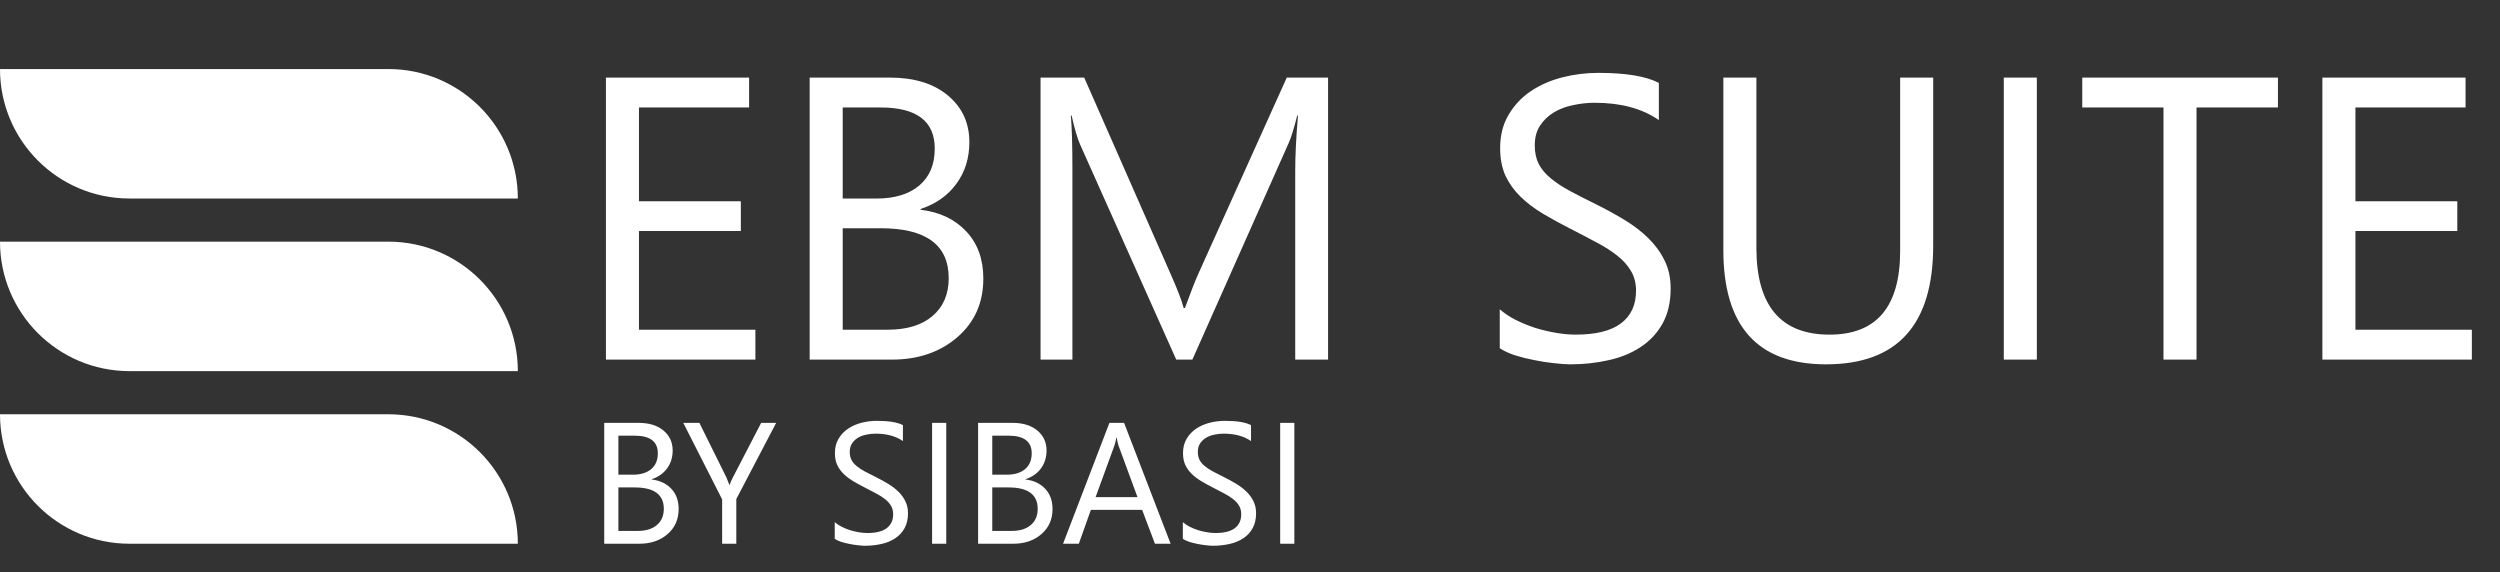
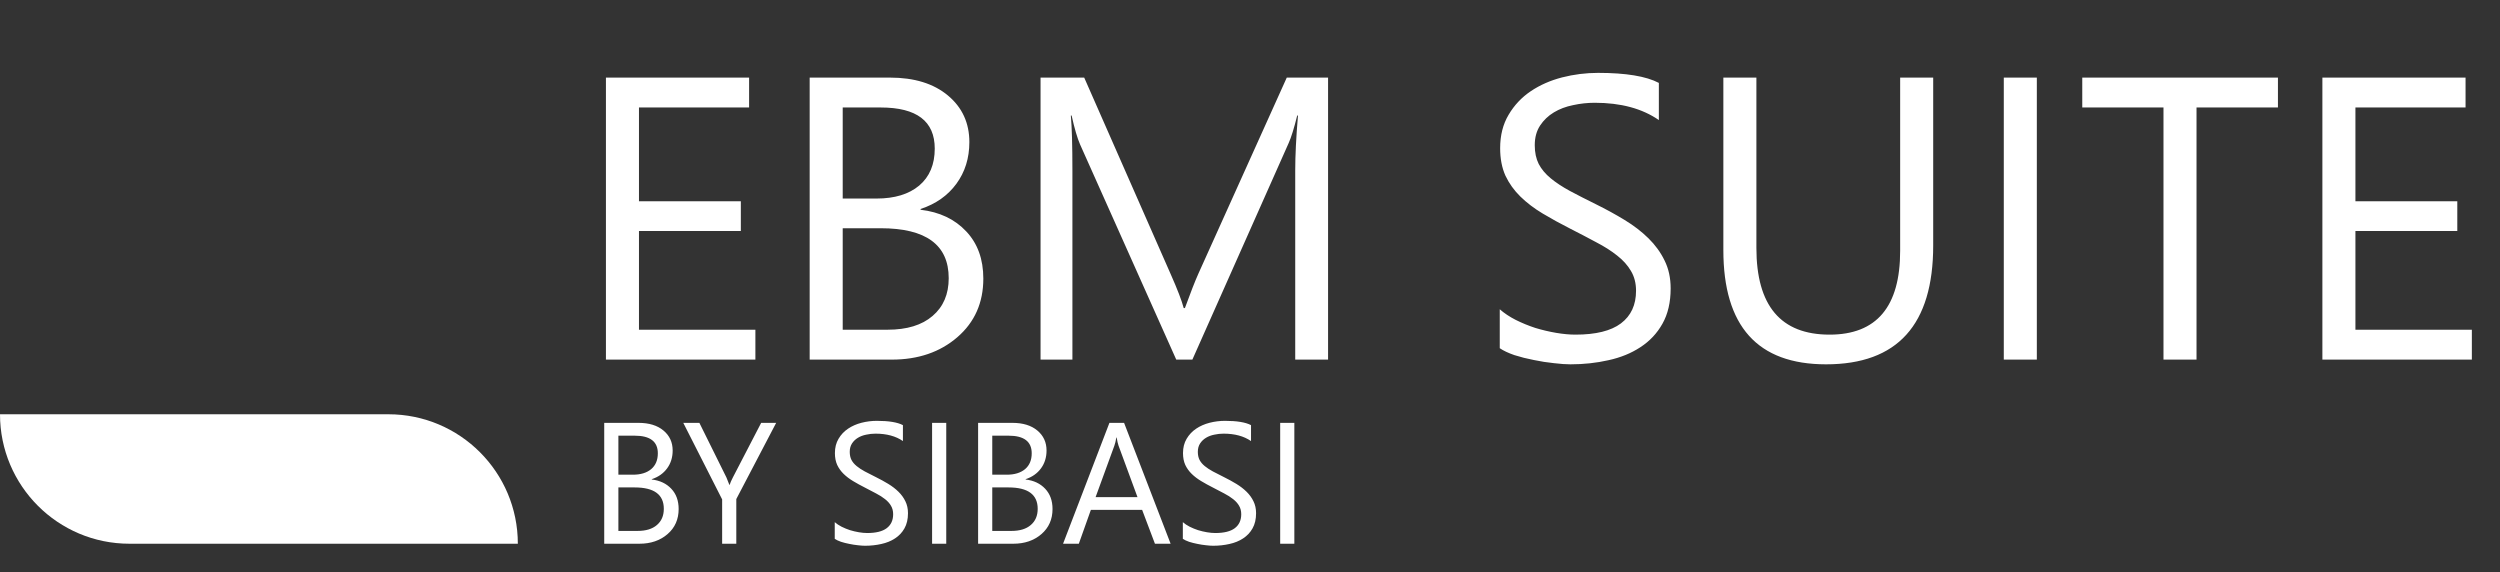
<svg xmlns="http://www.w3.org/2000/svg" width="869" height="199" viewBox="0 0 869 199" fill="none">
  <rect x="0" y="0" width="869" height="199" fill="#333333" stroke="none" />
  <path d="M262.574 125H210.621V26.973H260.387V37.363H222.105V69.971H257.516V80.293H222.105V114.609H262.574V125ZM281.441 125V26.973H309.332C317.809 26.973 324.531 29.046 329.498 33.193C334.465 37.34 336.949 42.741 336.949 49.395C336.949 54.954 335.445 59.785 332.438 63.887C329.43 67.988 325.283 70.905 319.996 72.637V72.91C326.604 73.685 331.891 76.191 335.855 80.43C339.82 84.622 341.803 90.091 341.803 96.836C341.803 105.221 338.795 112.012 332.779 117.207C326.764 122.402 319.176 125 310.016 125H281.441ZM292.926 37.363V69.014H304.684C310.973 69.014 315.917 67.51 319.518 64.502C323.118 61.449 324.918 57.165 324.918 51.65C324.918 42.126 318.652 37.363 306.119 37.363H292.926ZM292.926 79.336V114.609H308.512C315.257 114.609 320.475 113.014 324.166 109.824C327.903 106.634 329.771 102.259 329.771 96.699C329.771 85.124 321.887 79.336 306.119 79.336H292.926ZM461.637 125H450.221V59.238C450.221 54.043 450.54 47.685 451.178 40.166H450.904C449.811 44.587 448.831 47.754 447.965 49.668L414.469 125H408.863L375.436 50.215C374.479 48.027 373.499 44.678 372.496 40.166H372.223C372.587 44.085 372.77 50.488 372.77 59.375V125H361.695V26.973H376.871L406.949 95.332C409.273 100.573 410.777 104.492 411.461 107.09H411.871C413.831 101.712 415.403 97.702 416.588 95.059L447.281 26.973H461.637V125ZM521.314 121.035V107.5C522.864 108.867 524.71 110.098 526.852 111.191C529.039 112.285 531.318 113.219 533.688 113.994C536.103 114.723 538.518 115.293 540.934 115.703C543.349 116.113 545.582 116.318 547.633 116.318C554.697 116.318 559.96 115.02 563.424 112.422C566.933 109.779 568.688 105.996 568.688 101.074C568.688 98.431 568.095 96.13 566.91 94.17C565.771 92.21 564.176 90.433 562.125 88.838C560.074 87.197 557.636 85.648 554.811 84.189C552.031 82.686 549.023 81.113 545.787 79.473C542.369 77.741 539.179 75.986 536.217 74.209C533.255 72.432 530.68 70.472 528.492 68.33C526.305 66.188 524.573 63.773 523.297 61.084C522.066 58.35 521.451 55.16 521.451 51.514C521.451 47.047 522.431 43.174 524.391 39.893C526.35 36.566 528.925 33.831 532.115 31.689C535.305 29.547 538.928 27.953 542.984 26.904C547.086 25.856 551.256 25.332 555.494 25.332C565.156 25.332 572.197 26.494 576.617 28.818V41.738C570.829 37.728 563.401 35.723 554.332 35.723C551.826 35.723 549.319 35.996 546.812 36.543C544.306 37.044 542.073 37.887 540.113 39.072C538.154 40.257 536.559 41.784 535.328 43.652C534.098 45.521 533.482 47.8 533.482 50.488C533.482 52.995 533.938 55.16 534.85 56.982C535.807 58.805 537.197 60.469 539.02 61.973C540.842 63.477 543.053 64.935 545.65 66.348C548.294 67.76 551.324 69.31 554.742 70.996C558.251 72.728 561.578 74.551 564.723 76.465C567.867 78.379 570.624 80.498 572.994 82.822C575.364 85.147 577.232 87.721 578.6 90.547C580.012 93.372 580.719 96.608 580.719 100.254C580.719 105.085 579.762 109.186 577.848 112.559C575.979 115.885 573.427 118.597 570.191 120.693C567.001 122.79 563.31 124.294 559.117 125.205C554.924 126.162 550.504 126.641 545.855 126.641C544.306 126.641 542.392 126.504 540.113 126.23C537.835 126.003 535.51 125.638 533.141 125.137C530.771 124.681 528.515 124.111 526.373 123.428C524.277 122.699 522.59 121.901 521.314 121.035ZM671.979 85.352C671.979 112.878 659.56 126.641 634.723 126.641C610.934 126.641 599.039 113.402 599.039 86.924V26.973H610.523V86.172C610.523 106.27 619 116.318 635.953 116.318C652.314 116.318 660.494 106.611 660.494 87.197V26.973H671.979V85.352ZM708.004 125H696.52V26.973H708.004V125ZM791.812 37.363H763.512V125H752.027V37.363H723.795V26.973H791.812V37.363ZM859.215 125H807.262V26.973H857.027V37.363H818.746V69.971H854.156V80.293H818.746V114.609H859.215V125Z" fill="white" />
-   <path d="M0 24C0 48.853 20.147 69 45 69H180C180 44.147 159.853 24 135 24H0Z" fill="white" />
-   <path d="M0 84C0 108.853 20.147 129 45 129L180 129C180 104.147 159.853 84 135 84L0 84Z" fill="white" />
  <path d="M0 144C0 168.853 20.147 189 45 189H180C180 164.147 159.853 144 135 144H0Z" fill="white" />
  <path d="M210.029 189V146.988H221.982C225.615 146.988 228.496 147.877 230.625 149.654C232.754 151.432 233.818 153.746 233.818 156.598C233.818 158.98 233.174 161.051 231.885 162.809C230.596 164.566 228.818 165.816 226.553 166.559V166.676C229.385 167.008 231.65 168.082 233.35 169.898C235.049 171.695 235.898 174.039 235.898 176.93C235.898 180.523 234.609 183.434 232.031 185.66C229.453 187.887 226.201 189 222.275 189H210.029ZM214.951 151.441V165.006H219.99C222.686 165.006 224.805 164.361 226.348 163.072C227.891 161.764 228.662 159.928 228.662 157.564C228.662 153.482 225.977 151.441 220.605 151.441H214.951ZM214.951 169.43V184.547H221.631C224.521 184.547 226.758 183.863 228.34 182.496C229.941 181.129 230.742 179.254 230.742 176.871C230.742 171.91 227.363 169.43 220.605 169.43H214.951ZM269.795 146.988L255.938 173.473V189H251.016V173.59L237.51 146.988H243.105L252.51 165.973C252.627 166.207 252.969 167.066 253.535 168.551H253.623C253.818 167.887 254.189 167.027 254.736 165.973L264.58 146.988H269.795ZM290.156 187.301V181.5C290.82 182.086 291.611 182.613 292.529 183.082C293.467 183.551 294.443 183.951 295.459 184.283C296.494 184.596 297.529 184.84 298.564 185.016C299.6 185.191 300.557 185.279 301.436 185.279C304.463 185.279 306.719 184.723 308.203 183.609C309.707 182.477 310.459 180.855 310.459 178.746C310.459 177.613 310.205 176.627 309.697 175.787C309.209 174.947 308.525 174.186 307.646 173.502C306.768 172.799 305.723 172.135 304.512 171.51C303.32 170.865 302.031 170.191 300.645 169.488C299.18 168.746 297.812 167.994 296.543 167.232C295.273 166.471 294.17 165.631 293.232 164.713C292.295 163.795 291.553 162.76 291.006 161.607C290.479 160.436 290.215 159.068 290.215 157.506C290.215 155.592 290.635 153.932 291.475 152.525C292.314 151.1 293.418 149.928 294.785 149.01C296.152 148.092 297.705 147.408 299.443 146.959C301.201 146.51 302.988 146.285 304.805 146.285C308.945 146.285 311.963 146.783 313.857 147.779V153.316C311.377 151.598 308.193 150.738 304.307 150.738C303.232 150.738 302.158 150.855 301.084 151.09C300.01 151.305 299.053 151.666 298.213 152.174C297.373 152.682 296.689 153.336 296.162 154.137C295.635 154.938 295.371 155.914 295.371 157.066C295.371 158.141 295.566 159.068 295.957 159.85C296.367 160.631 296.963 161.344 297.744 161.988C298.525 162.633 299.473 163.258 300.586 163.863C301.719 164.469 303.018 165.133 304.482 165.855C305.986 166.598 307.412 167.379 308.76 168.199C310.107 169.02 311.289 169.928 312.305 170.924C313.32 171.92 314.121 173.023 314.707 174.234C315.312 175.445 315.615 176.832 315.615 178.395C315.615 180.465 315.205 182.223 314.385 183.668C313.584 185.094 312.49 186.256 311.104 187.154C309.736 188.053 308.154 188.697 306.357 189.088C304.561 189.498 302.666 189.703 300.674 189.703C300.01 189.703 299.189 189.645 298.213 189.527C297.236 189.43 296.24 189.273 295.225 189.059C294.209 188.863 293.242 188.619 292.324 188.326C291.426 188.014 290.703 187.672 290.156 187.301ZM328.916 189H323.994V146.988H328.916V189ZM339.99 189V146.988H351.943C355.576 146.988 358.457 147.877 360.586 149.654C362.715 151.432 363.779 153.746 363.779 156.598C363.779 158.98 363.135 161.051 361.846 162.809C360.557 164.566 358.779 165.816 356.514 166.559V166.676C359.346 167.008 361.611 168.082 363.311 169.898C365.01 171.695 365.859 174.039 365.859 176.93C365.859 180.523 364.57 183.434 361.992 185.66C359.414 187.887 356.162 189 352.236 189H339.99ZM344.912 151.441V165.006H349.951C352.646 165.006 354.766 164.361 356.309 163.072C357.852 161.764 358.623 159.928 358.623 157.564C358.623 153.482 355.938 151.441 350.566 151.441H344.912ZM344.912 169.43V184.547H351.592C354.482 184.547 356.719 183.863 358.301 182.496C359.902 181.129 360.703 179.254 360.703 176.871C360.703 171.91 357.324 169.43 350.566 169.43H344.912ZM406.904 189H401.455L397.002 177.223H379.189L375 189H369.521L385.635 146.988H390.732L406.904 189ZM395.391 172.799L388.799 154.898C388.584 154.312 388.369 153.375 388.154 152.086H388.037C387.842 153.277 387.617 154.215 387.363 154.898L380.83 172.799H395.391ZM411.152 187.301V181.5C411.816 182.086 412.607 182.613 413.525 183.082C414.463 183.551 415.439 183.951 416.455 184.283C417.49 184.596 418.525 184.84 419.561 185.016C420.596 185.191 421.553 185.279 422.432 185.279C425.459 185.279 427.715 184.723 429.199 183.609C430.703 182.477 431.455 180.855 431.455 178.746C431.455 177.613 431.201 176.627 430.693 175.787C430.205 174.947 429.521 174.186 428.643 173.502C427.764 172.799 426.719 172.135 425.508 171.51C424.316 170.865 423.027 170.191 421.641 169.488C420.176 168.746 418.809 167.994 417.539 167.232C416.27 166.471 415.166 165.631 414.229 164.713C413.291 163.795 412.549 162.76 412.002 161.607C411.475 160.436 411.211 159.068 411.211 157.506C411.211 155.592 411.631 153.932 412.471 152.525C413.311 151.1 414.414 149.928 415.781 149.01C417.148 148.092 418.701 147.408 420.439 146.959C422.197 146.51 423.984 146.285 425.801 146.285C429.941 146.285 432.959 146.783 434.854 147.779V153.316C432.373 151.598 429.189 150.738 425.303 150.738C424.229 150.738 423.154 150.855 422.08 151.09C421.006 151.305 420.049 151.666 419.209 152.174C418.369 152.682 417.686 153.336 417.158 154.137C416.631 154.938 416.367 155.914 416.367 157.066C416.367 158.141 416.562 159.068 416.953 159.85C417.363 160.631 417.959 161.344 418.74 161.988C419.521 162.633 420.469 163.258 421.582 163.863C422.715 164.469 424.014 165.133 425.479 165.855C426.982 166.598 428.408 167.379 429.756 168.199C431.104 169.02 432.285 169.928 433.301 170.924C434.316 171.92 435.117 173.023 435.703 174.234C436.309 175.445 436.611 176.832 436.611 178.395C436.611 180.465 436.201 182.223 435.381 183.668C434.58 185.094 433.486 186.256 432.1 187.154C430.732 188.053 429.15 188.697 427.354 189.088C425.557 189.498 423.662 189.703 421.67 189.703C421.006 189.703 420.186 189.645 419.209 189.527C418.232 189.43 417.236 189.273 416.221 189.059C415.205 188.863 414.238 188.619 413.32 188.326C412.422 188.014 411.699 187.672 411.152 187.301ZM449.912 189H444.99V146.988H449.912V189Z" fill="white" />
</svg>